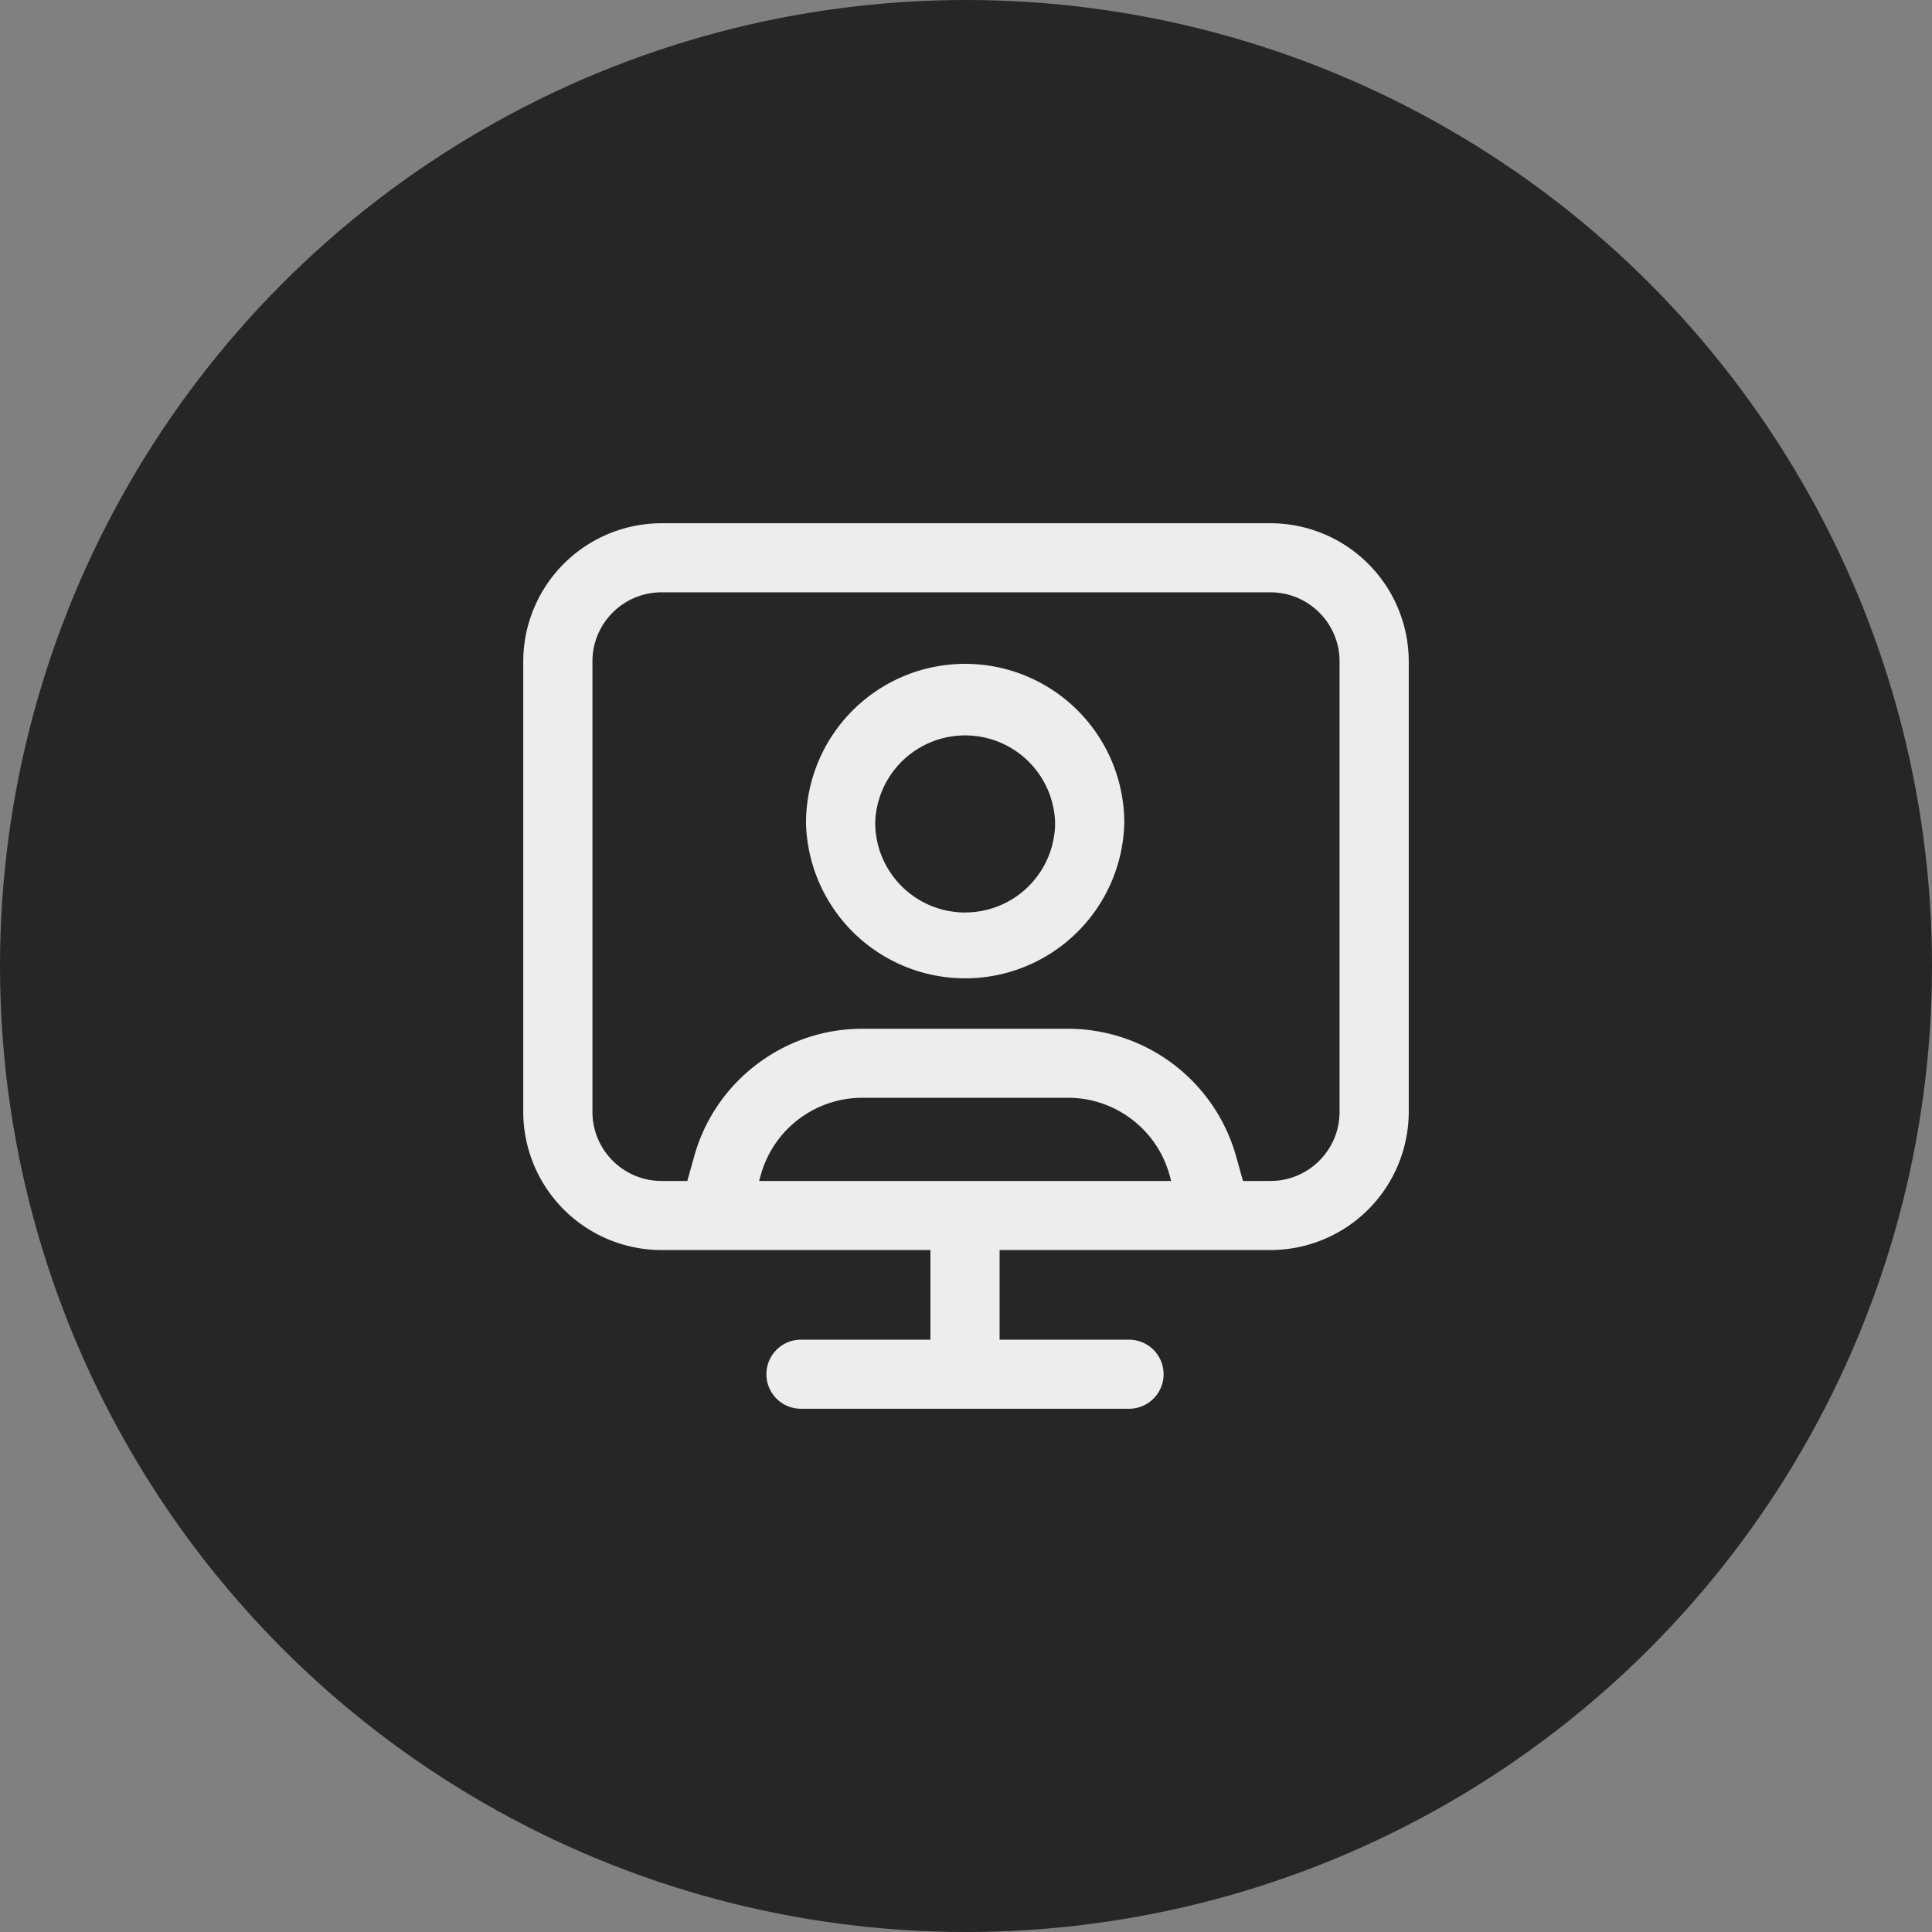
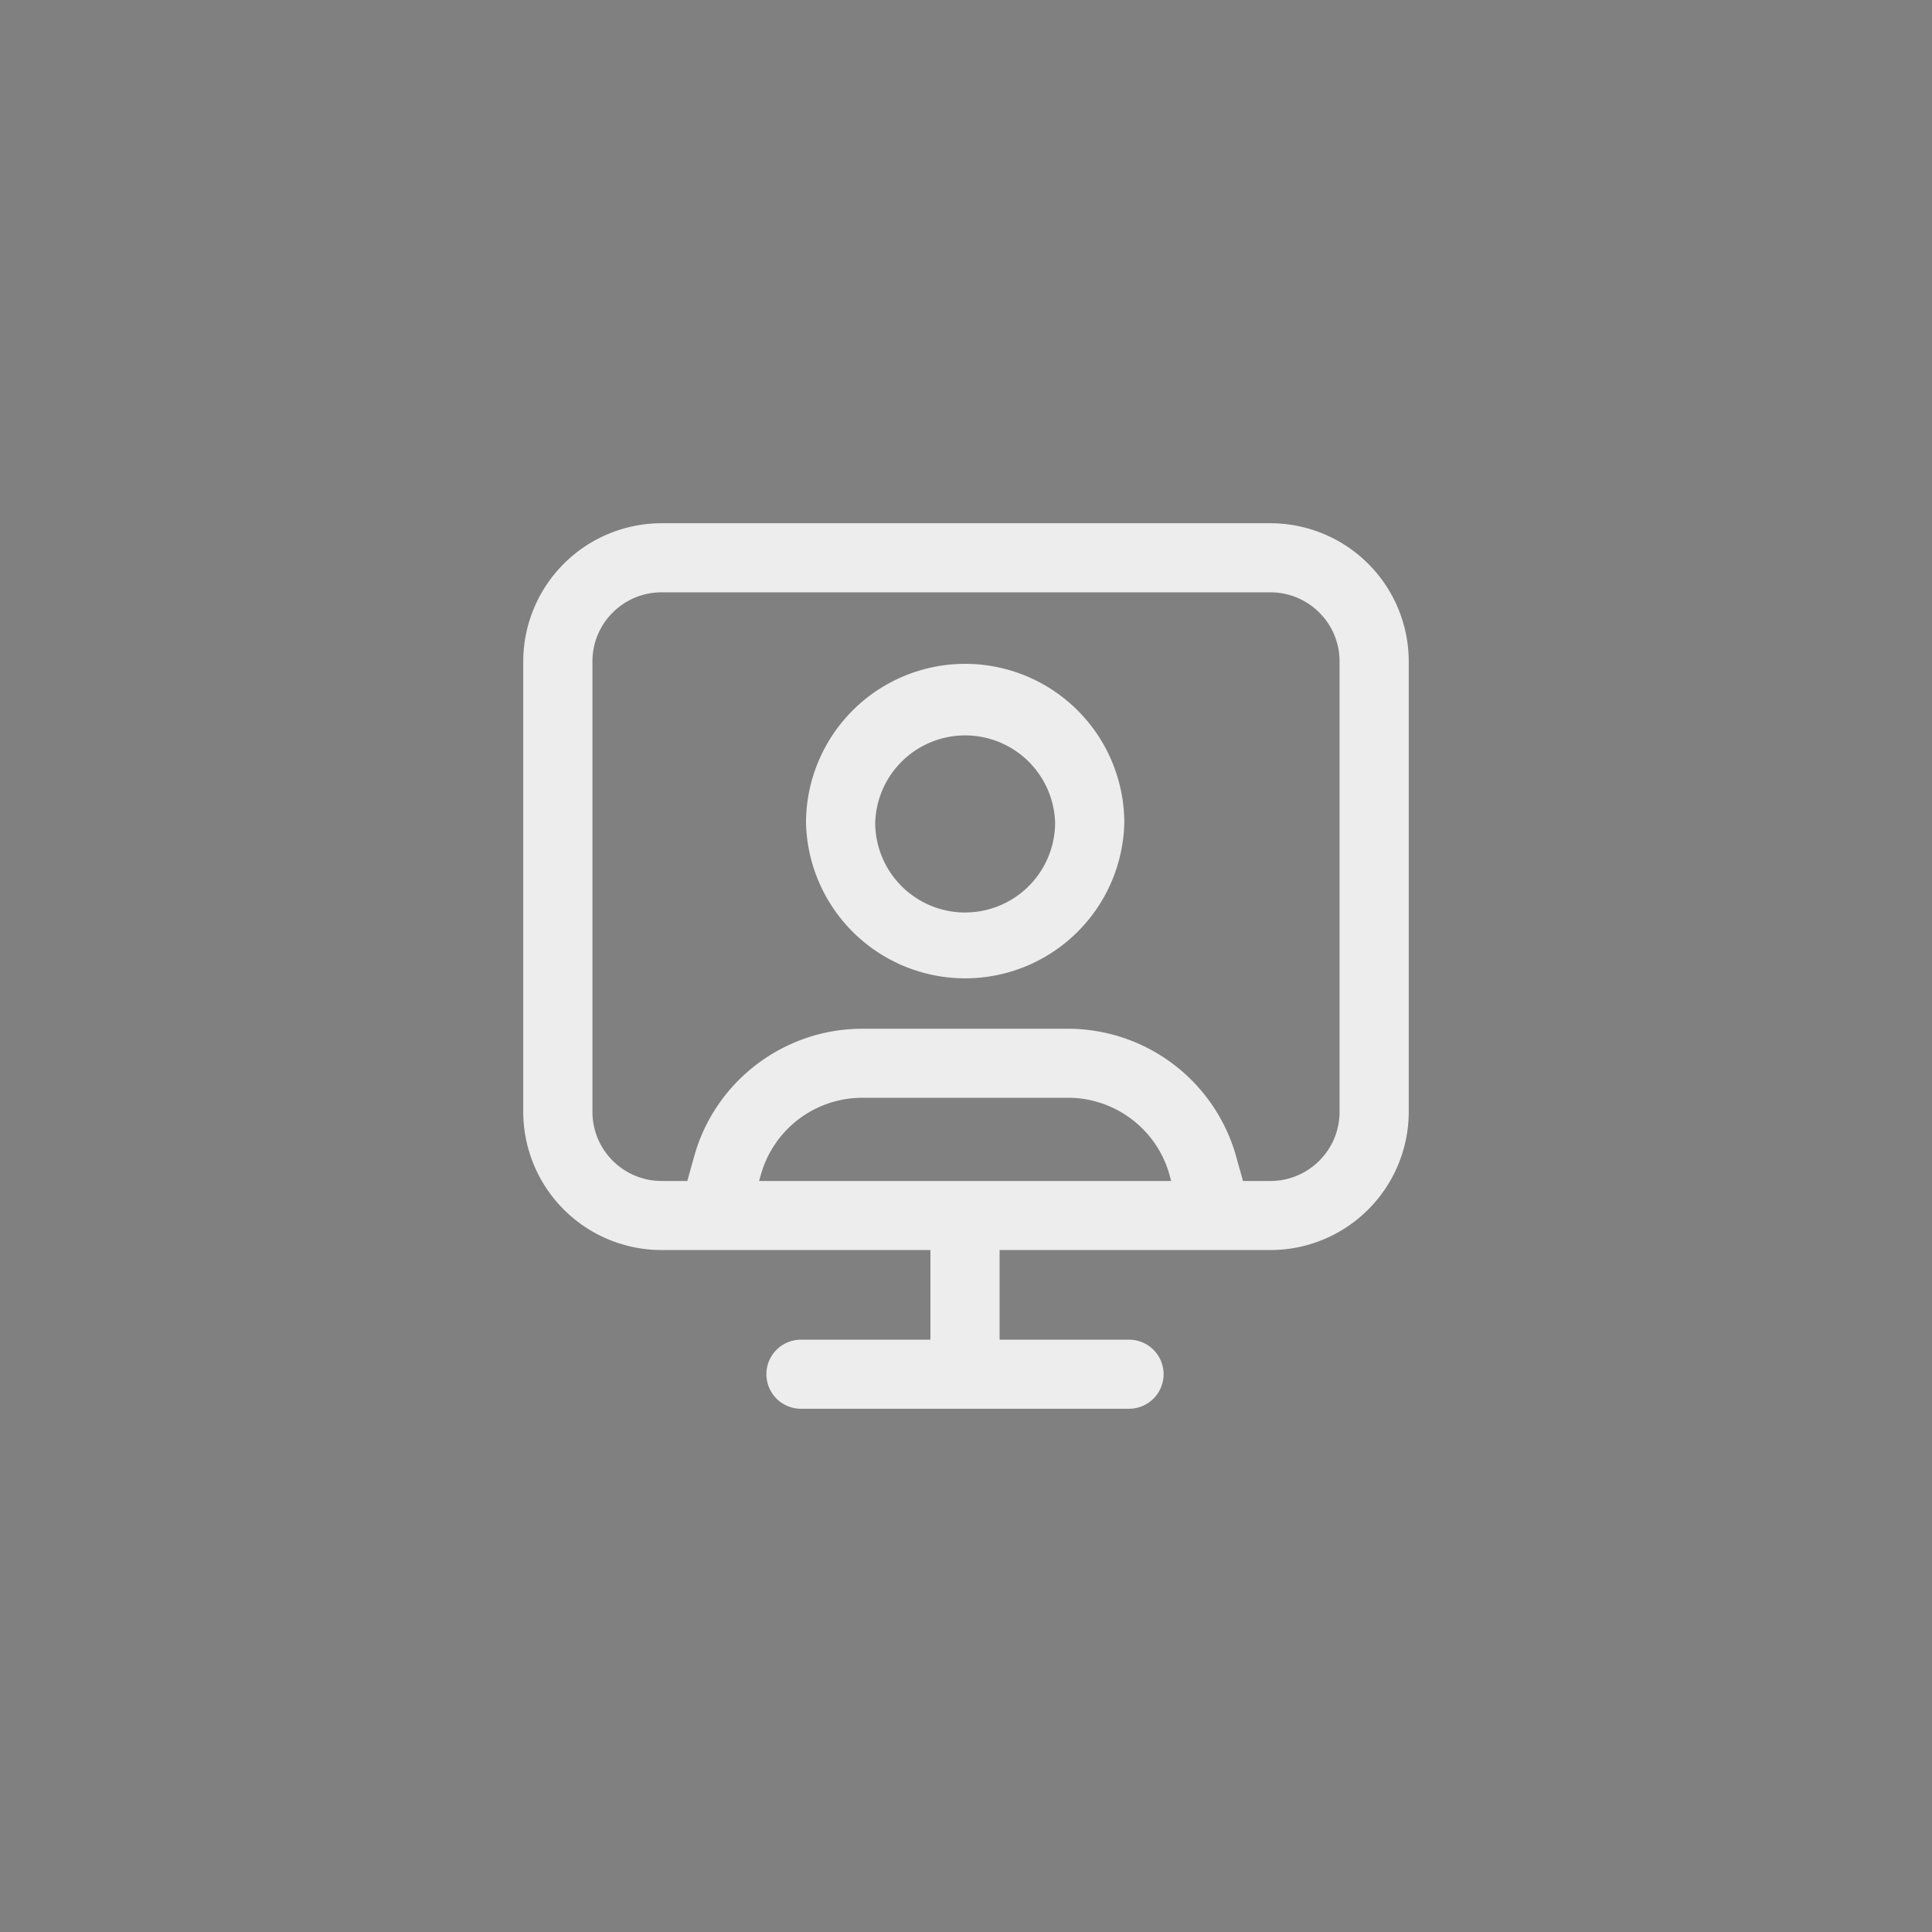
<svg xmlns="http://www.w3.org/2000/svg" width="48" height="48" fill="none">
  <rect width="100%" height="100%" fill="#808080" stroke="none" />
-   <circle cx="24" cy="24" r="24" fill="#262626" />
  <g clip-path="url(#a)" fill="#EDEDED">
    <path d="M31.563 13H16.438A3.438 3.438 0 0 0 13 16.431v11.194a3.438 3.438 0 0 0 3.438 3.432h6.678v2.227h-3.217a.858.858 0 1 0 0 1.716h8.152a.858.858 0 1 0 0-1.716h-3.216v-2.227h6.727A3.438 3.438 0 0 0 35 27.626V16.43A3.438 3.438 0 0 0 31.562 13ZM18.86 29.341l.045-.161a2.619 2.619 0 0 1 2.515-1.906h5.118c1.167 0 2.201.784 2.515 1.906l.045.161H18.86Zm14.421-1.716c0 .947-.77 1.716-1.718 1.716h-.681l-.174-.622a4.343 4.343 0 0 0-4.17-3.16H21.42c-1.935 0-3.65 1.299-4.17 3.16l-.174.622h-.639c-.947 0-1.718-.77-1.718-1.716V16.431c0-.946.77-1.715 1.719-1.715h15.125c.947 0 1.718.769 1.718 1.715v11.194Z" />
    <path d="M23.979 16.493a3.955 3.955 0 0 0-3.954 3.947 3.955 3.955 0 0 0 7.908 0 3.955 3.955 0 0 0-3.954-3.947Zm0 6.178a2.236 2.236 0 0 1-2.235-2.231 2.236 2.236 0 0 1 4.47 0 2.236 2.236 0 0 1-2.235 2.23Z" />
  </g>
  <defs>
    <clipPath>
-       <path fill="#fff" transform="translate(13 13)" d="M0 0h22v22H0z" />
-     </clipPath>
+       </clipPath>
  </defs>
</svg>